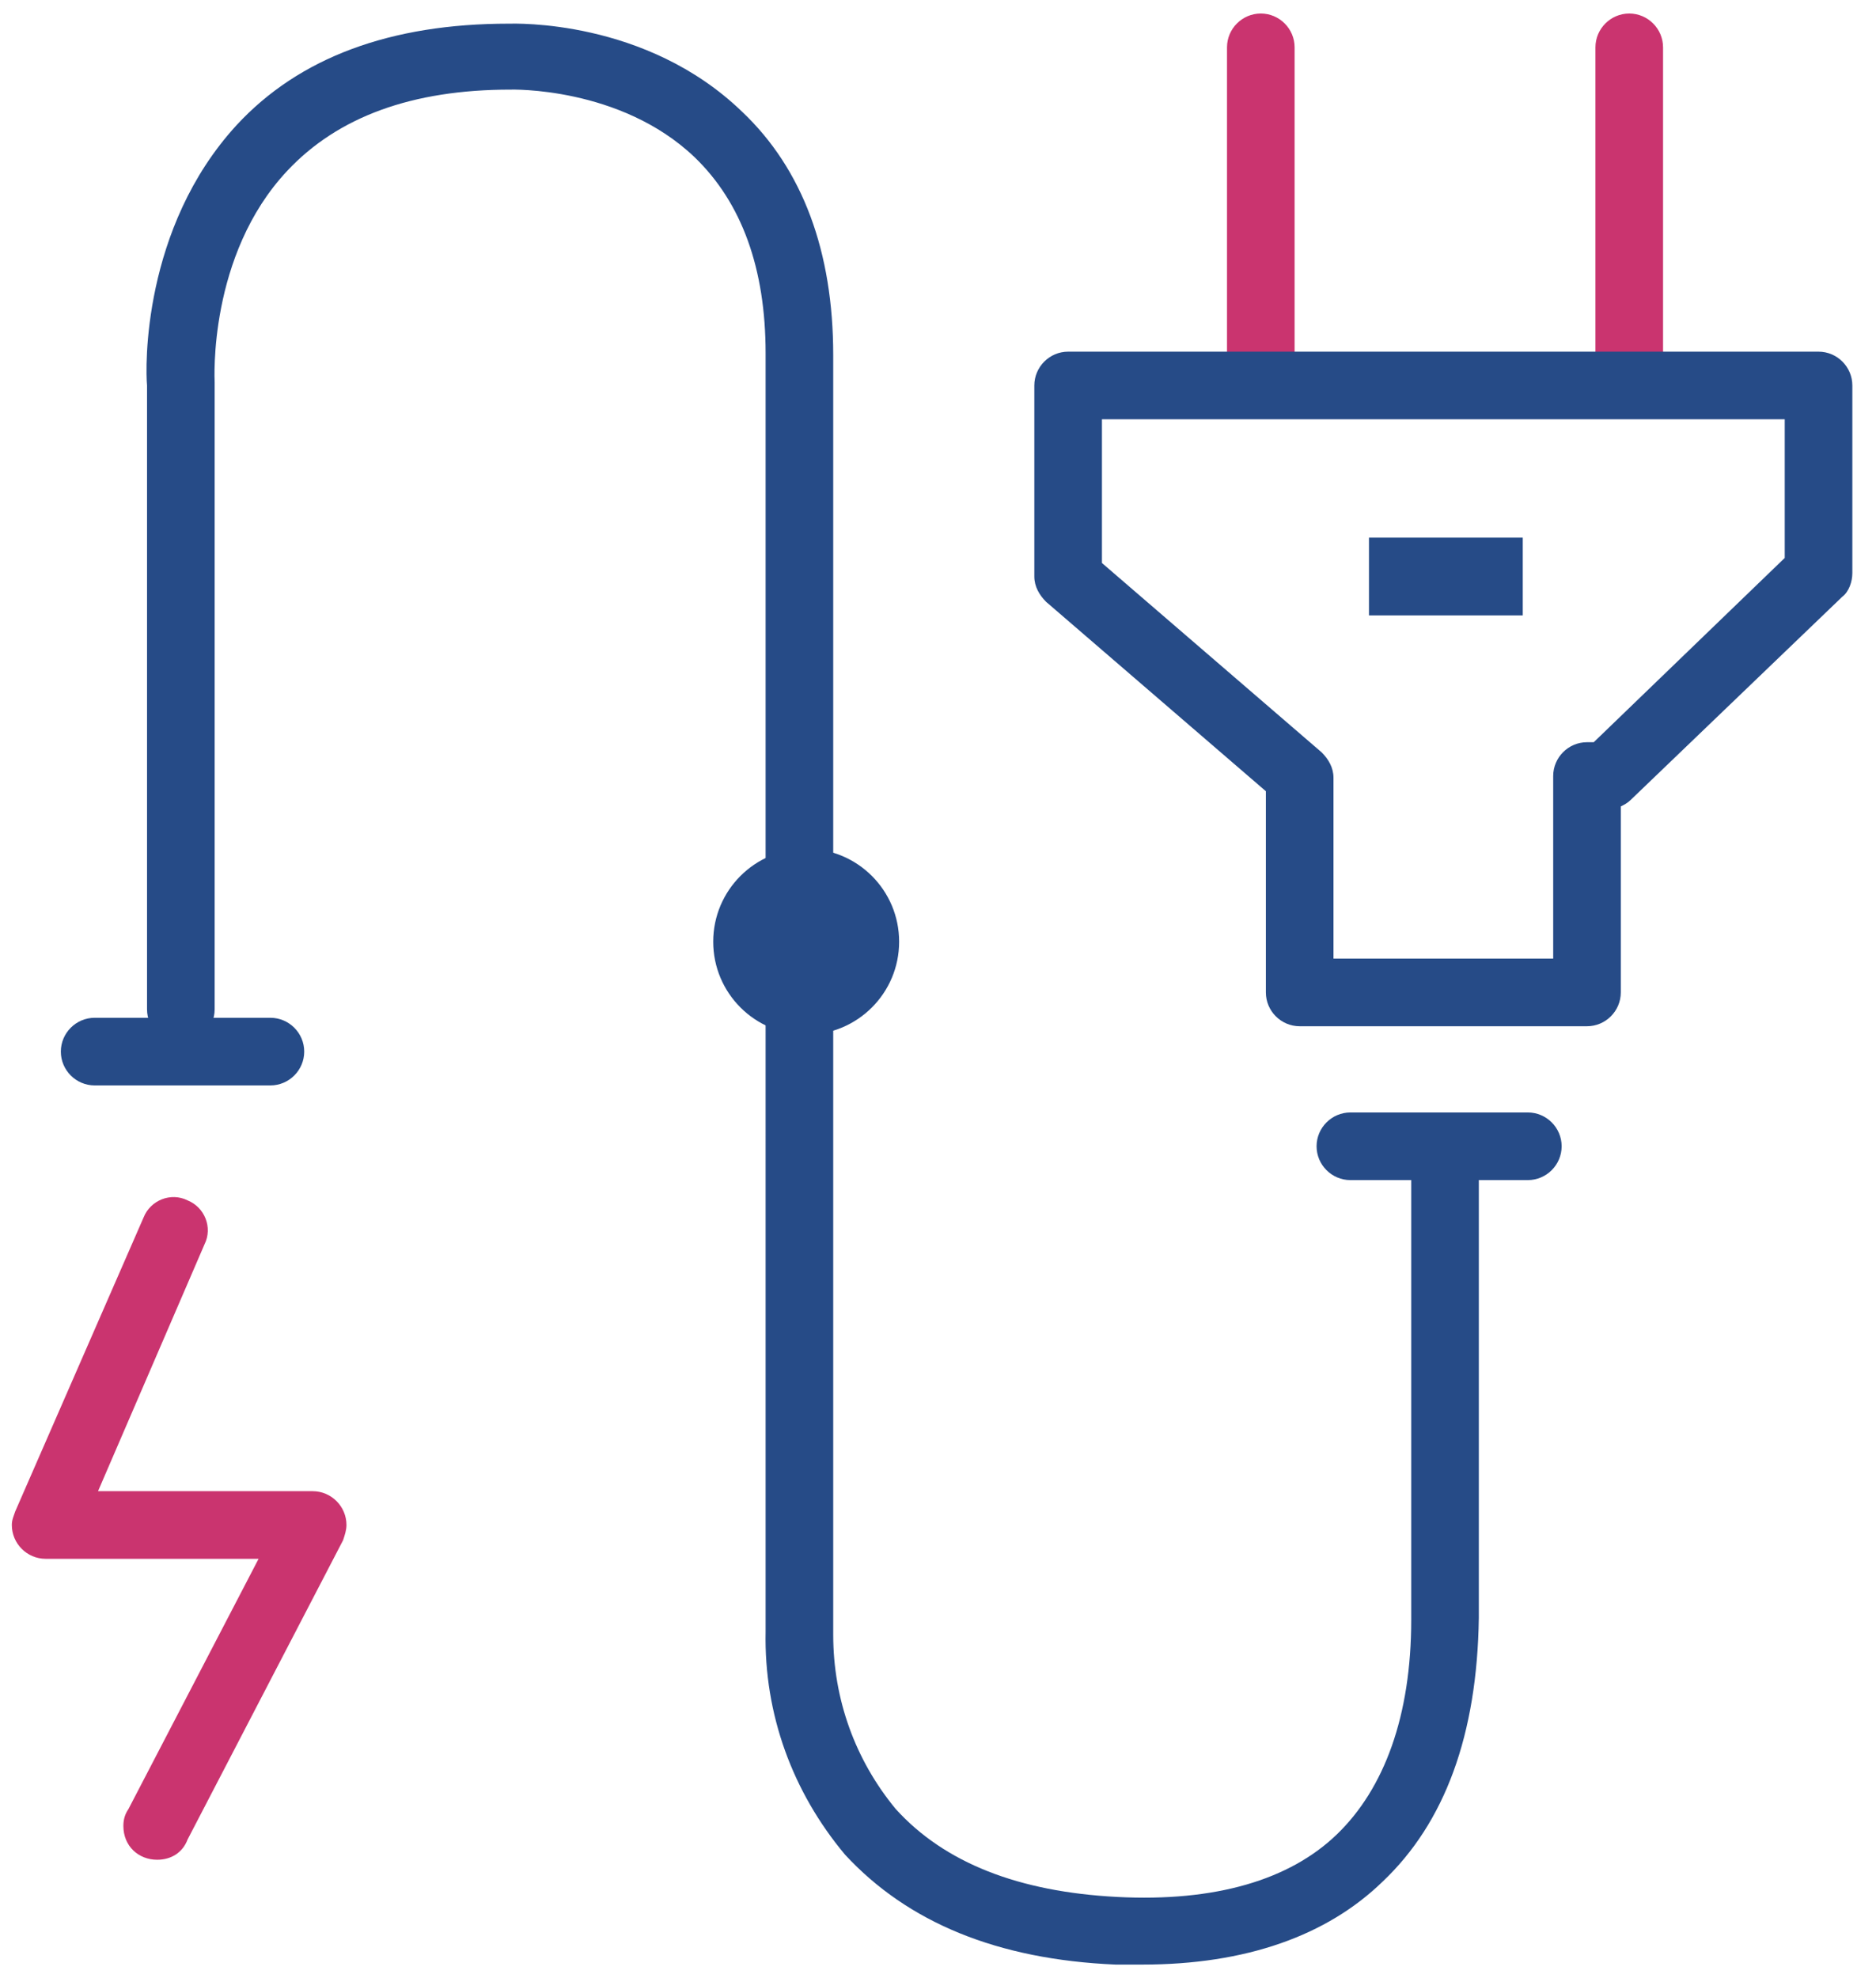
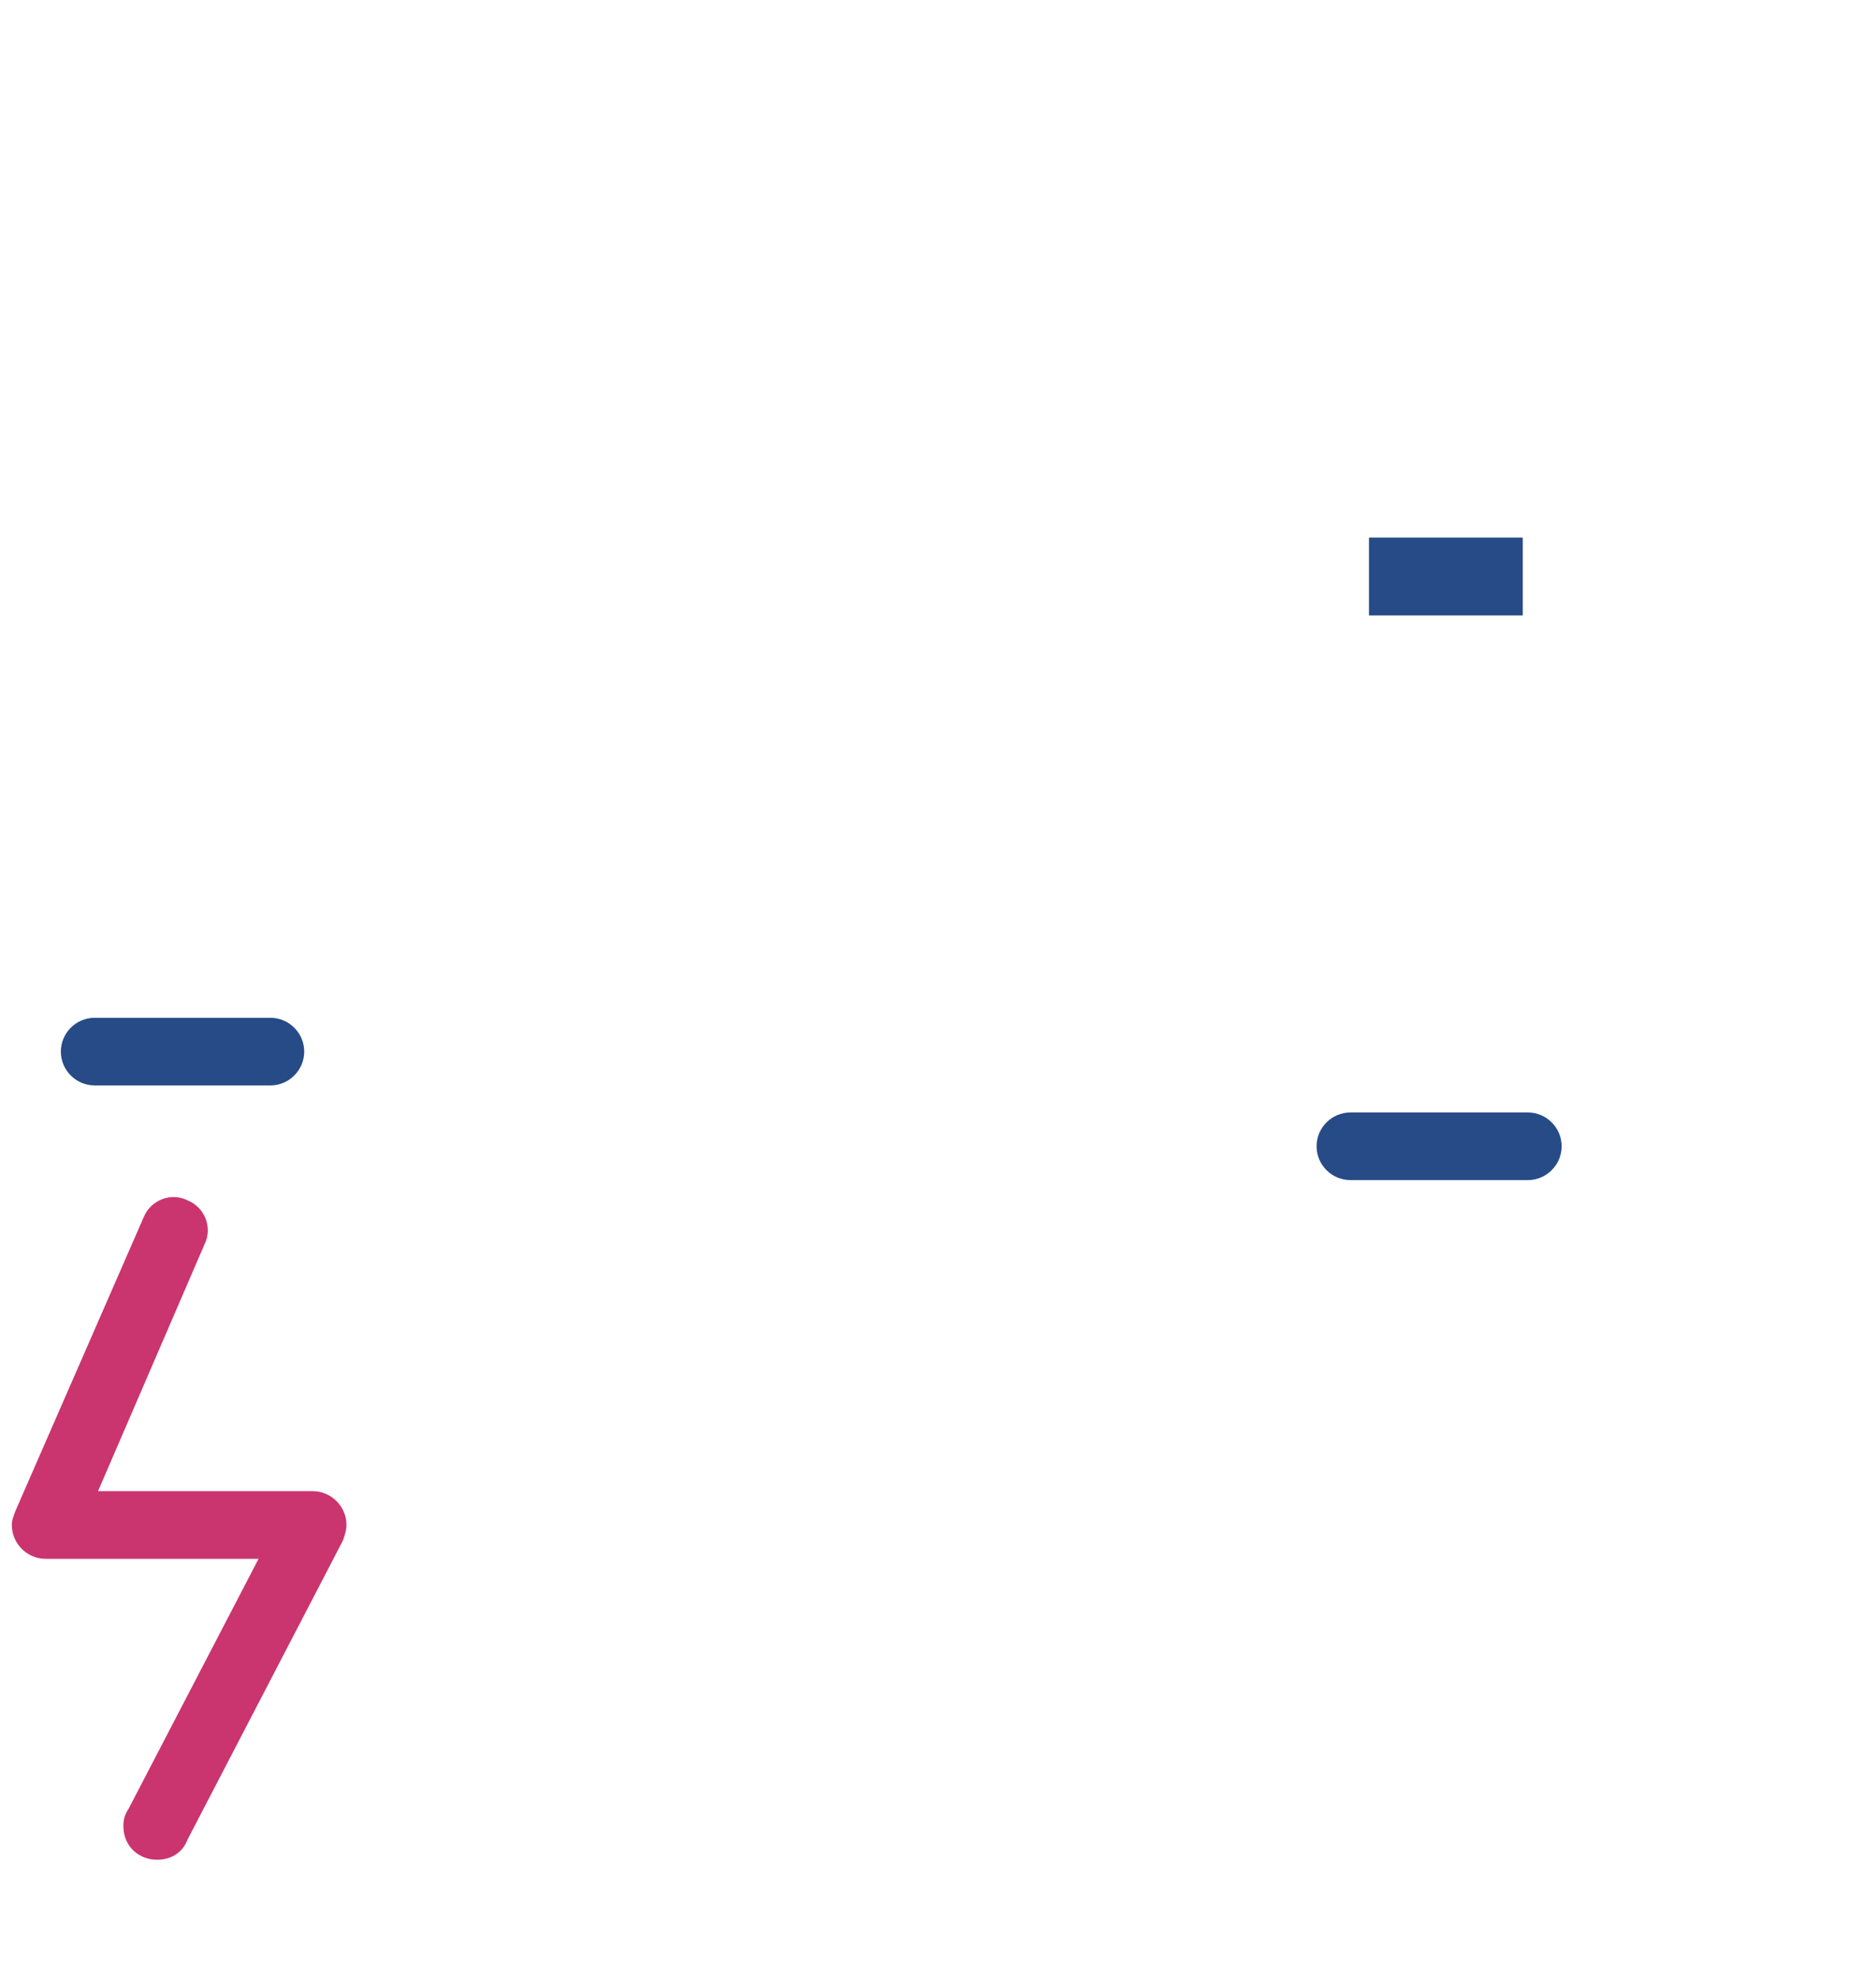
<svg xmlns="http://www.w3.org/2000/svg" id="Layer_1" x="0px" y="0px" viewBox="0 0 111 117" style="enable-background:new 0 0 111 117;" xml:space="preserve">
  <style type="text/css"> .st0{fill:#264B87;} .st1{fill:#CA346F;} </style>
  <g>
-     <path class="st0" d="M67.6,116.2H66c-7-0.3-12.3-2.5-16-6.5c-3.1-3.7-4.8-8.3-4.7-13.2V20.9c0-5-1.4-8.9-4.2-11.6 c-4.4-4.2-10.9-4-10.9-4C24.4,5.3,20,6.9,17,10.1c-4.7,5-4.3,12.4-4.3,12.5s0,0.1,0,0.1v37c0,1.1-0.9,2-2,2s-2-0.9-2-2V22.8 c-0.1-1-0.3-9.3,5.3-15.4c3.7-4,9.1-6,16.1-6c0.3,0,8.1-0.3,13.8,5.2c3.6,3.4,5.4,8.3,5.4,14.4v75.6c0,0,0,0.1,0,0.1 c0,3.8,1.3,7.4,3.7,10.3c2.9,3.2,7.3,4.9,13.1,5.2s10.2-1,13-3.7s4.4-7,4.4-12.7V68.6c0-1.1,0.9-2,2-2s2,0.9,2,2v27.1 c-0.1,6.9-2,12.1-5.7,15.6C78.5,114.5,73.7,116.2,67.6,116.2z" />
-     <circle class="st0" cx="47.7" cy="55.7" r="5.5" />
    <path class="st0" d="M16,64.2H5.6c-1.1,0-2-0.9-2-2s0.9-2,2-2H16c1.1,0,2,0.9,2,2S17.1,64.2,16,64.2z" />
    <path class="st0" d="M90.4,69.8H79.9c-1.1,0-2-0.9-2-2s0.9-2,2-2h10.5c1.1,0,2,0.9,2,2S91.5,69.8,90.4,69.8z" />
    <path class="st1" d="M9.3,110c-1.1,0-2-0.8-2-2c0-0.4,0.1-0.7,0.3-1l7.7-14.8H2.7c-1.1,0-2-0.9-2-2c0-0.3,0.1-0.5,0.2-0.8l7.6-17.4 c0.4-1,1.6-1.5,2.6-1c1,0.4,1.5,1.6,1,2.6L5.8,88.2h12.7c1.1,0,2,0.9,2,2c0,0.3-0.1,0.6-0.2,0.9l-9.2,17.7 C10.8,109.6,10.1,110,9.3,110z" />
-     <path class="st1" d="M74.6,24.4c-1.1,0-2-0.9-2-2V2.8c0-1.1,0.9-2,2-2s2,0.9,2,2v19.6C76.6,23.5,75.7,24.4,74.6,24.4z" />
-     <path class="st1" d="M96.4,24.4c-1.1,0-2-0.9-2-2V2.8c0-1.1,0.9-2,2-2s2,0.9,2,2v19.6C98.4,23.5,97.5,24.4,96.4,24.4z" />
-     <path class="st0" d="M93.9,60.7h-17c-1.1,0-2-0.9-2-2V46.8l-13-11.2c-0.4-0.4-0.7-0.9-0.7-1.5V22.8c0-1.1,0.9-2,2-2h44.4 c1.1,0,2,0.9,2,2v11.1c0,0.5-0.2,1.1-0.6,1.4L96.5,47.3c-0.2,0.2-0.4,0.3-0.6,0.4v11C95.9,59.8,95,60.7,93.9,60.7z M78.9,56.7h13 V45.9c0-1.1,0.9-2,2-2h0.4L105.6,33v-8.2H65.2v8.5l13,11.2c0.4,0.4,0.7,0.9,0.7,1.5L78.9,56.7z" />
    <rect x="81" y="31.8" class="st0" width="9.1" height="4.6" />
  </g>
</svg>